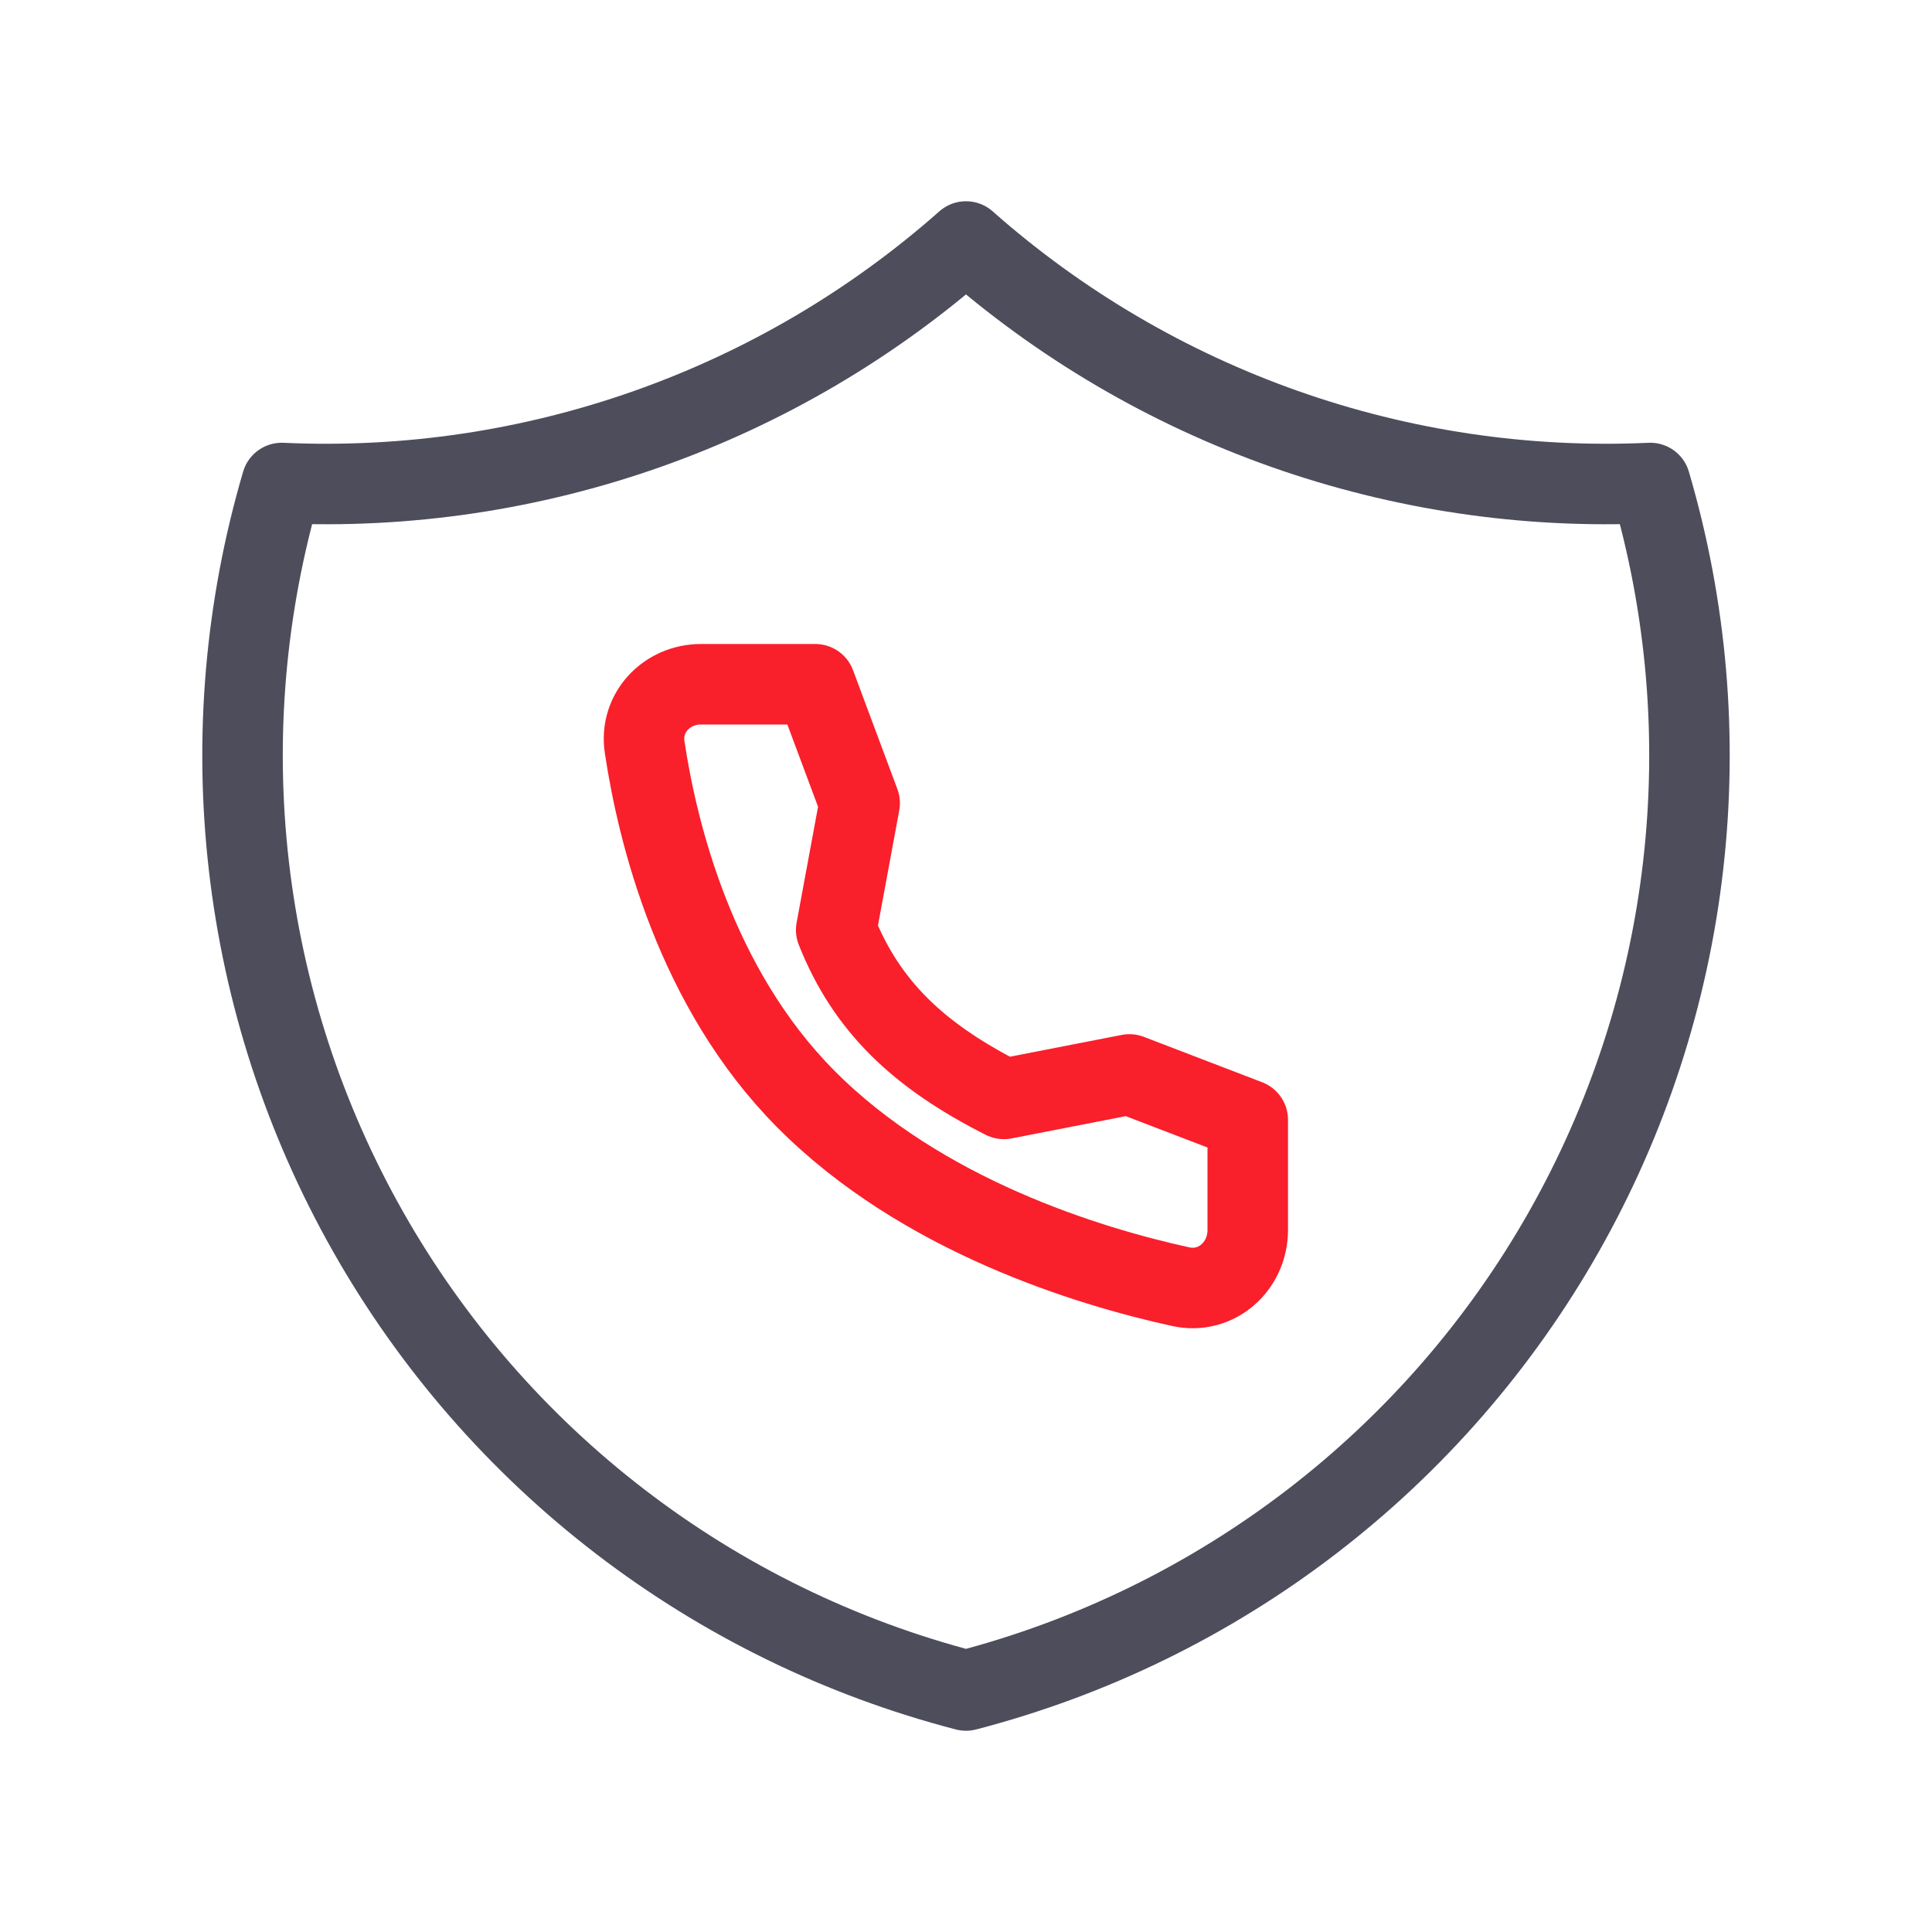
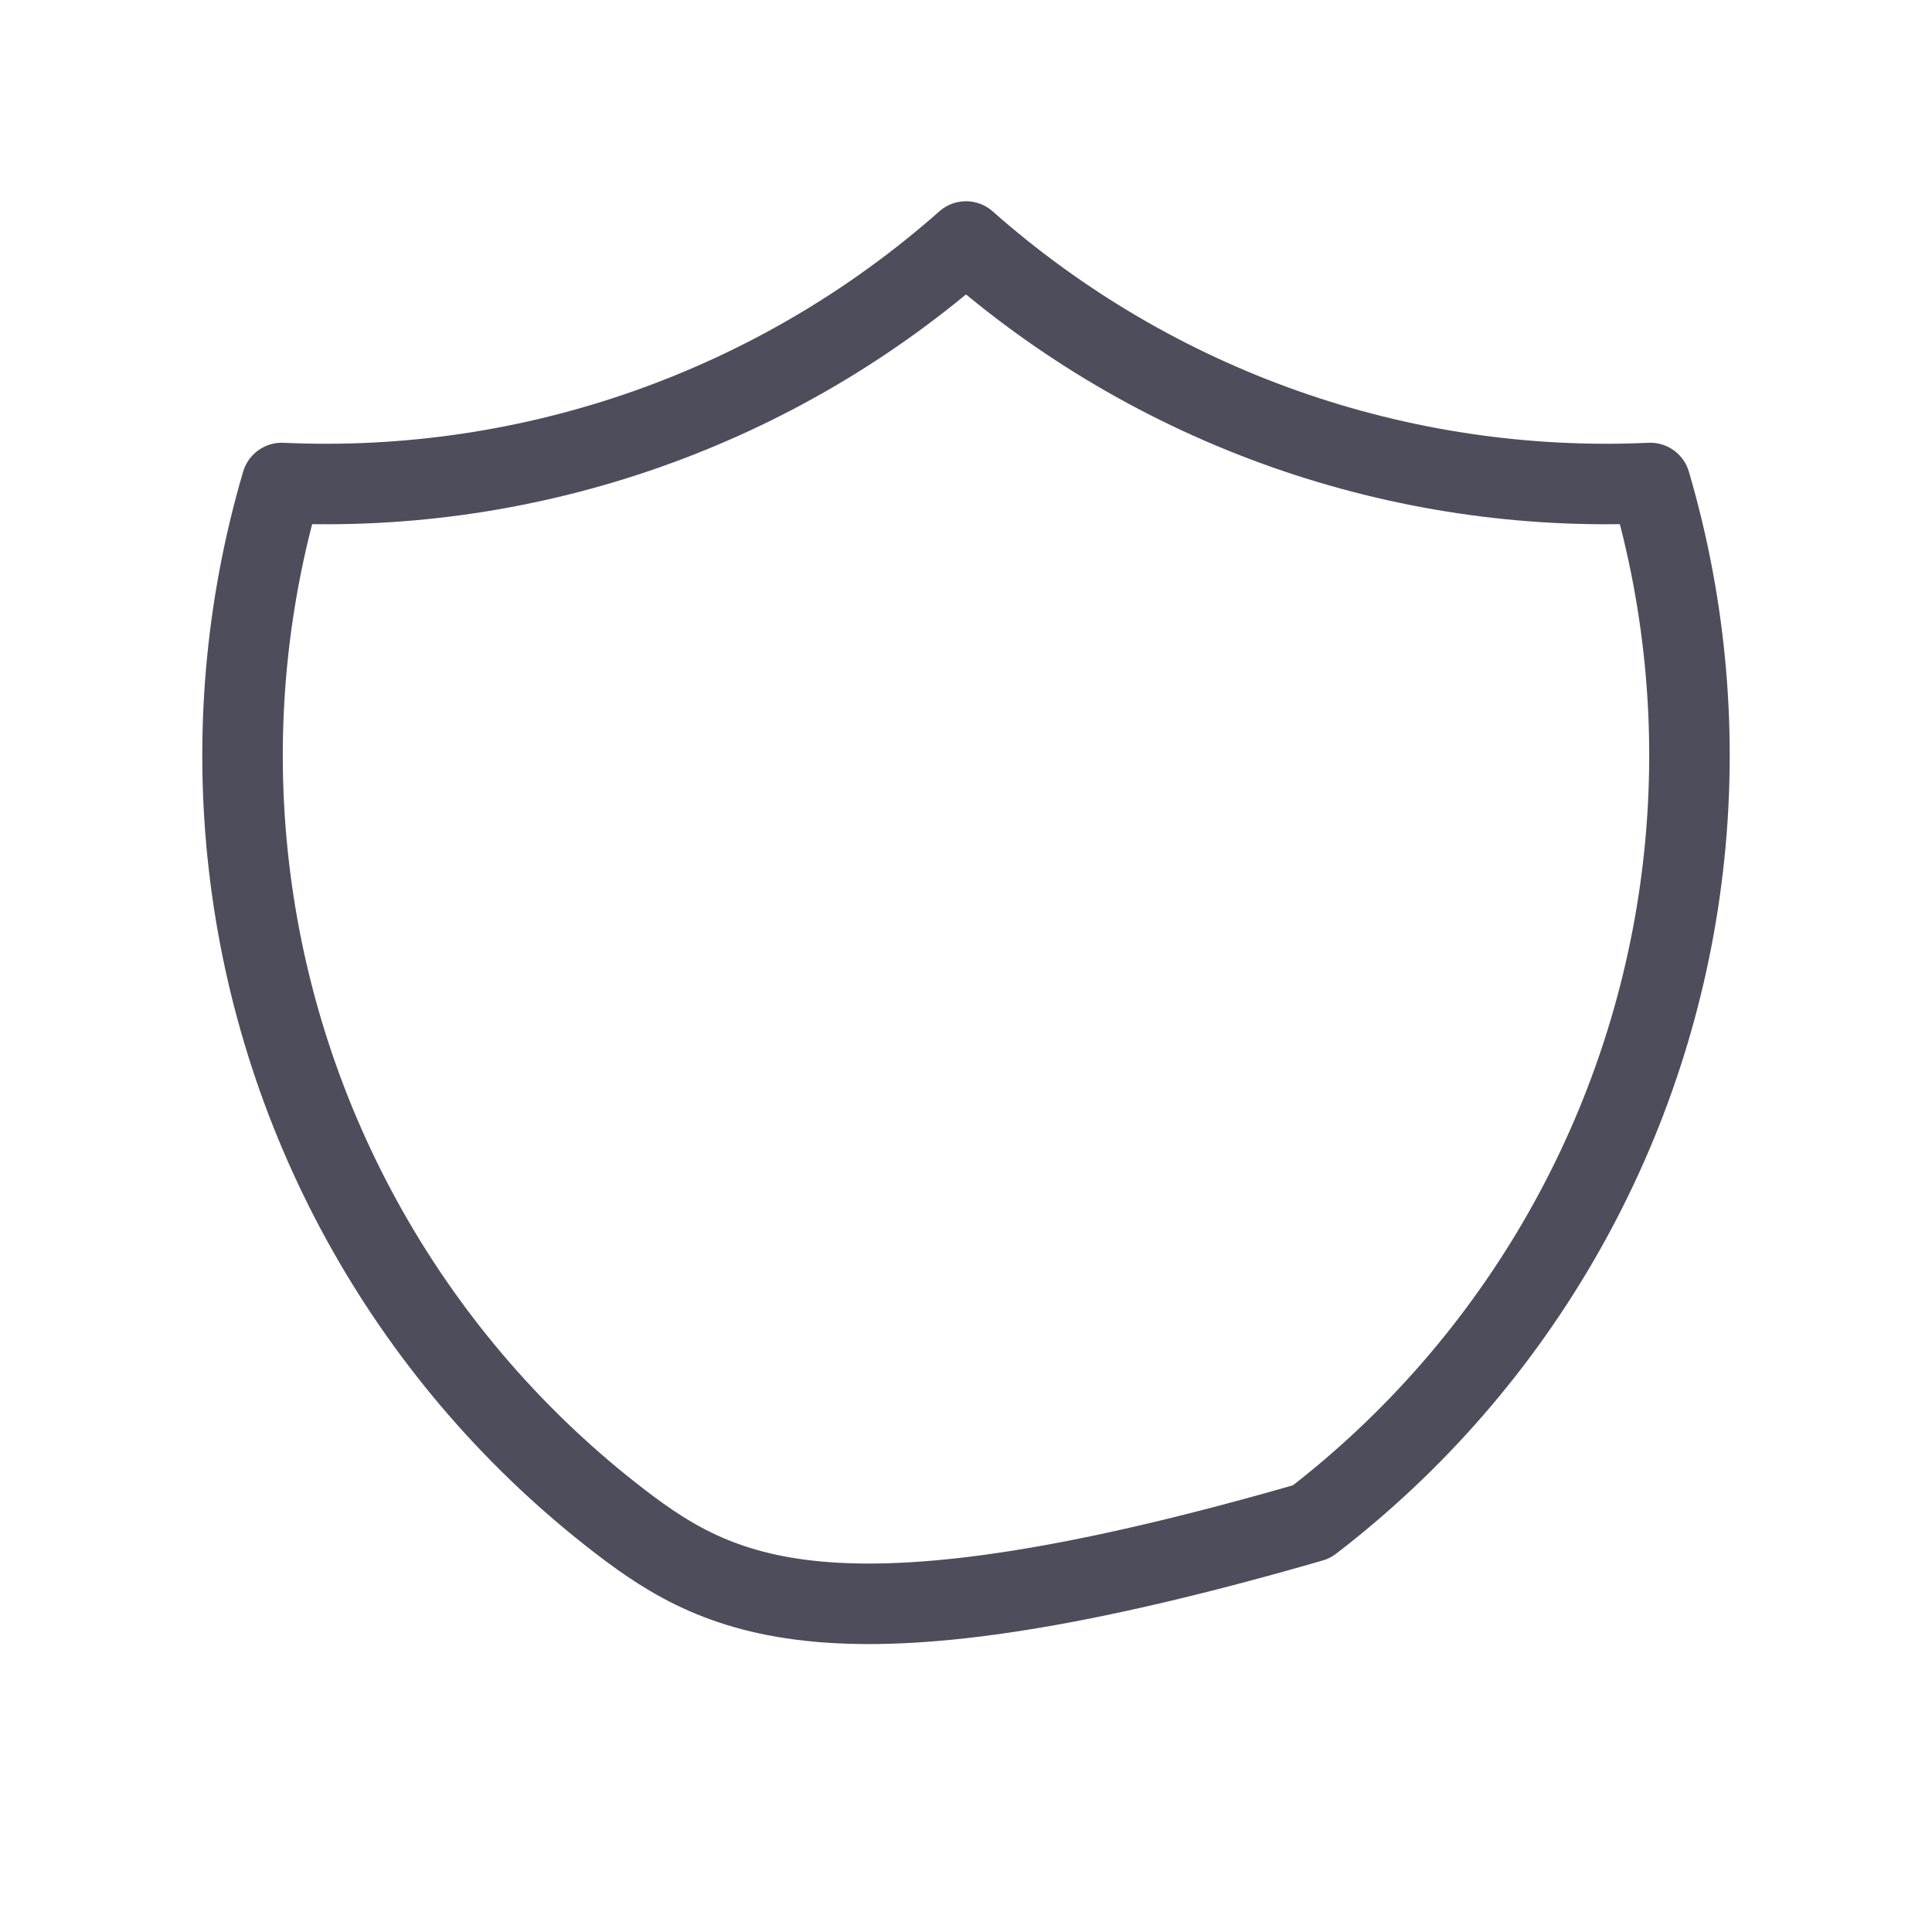
<svg xmlns="http://www.w3.org/2000/svg" width="48" height="48" viewBox="0 0 48 48" fill="none">
-   <path d="M24 6C28.672 10.133 34.769 12.285 41 12C41.907 15.086 42.185 18.323 41.816 21.518C41.448 24.714 40.441 27.802 38.855 30.601C37.269 33.4 35.137 35.851 32.585 37.809C30.033 39.767 27.113 41.192 24 42C20.886 41.192 17.967 39.767 15.415 37.809C12.863 35.851 10.731 33.4 9.145 30.601C7.559 27.802 6.552 24.714 6.184 21.518C5.815 18.323 6.093 15.086 7 12C13.231 12.285 19.328 10.133 24 6" stroke="#4D4D5C" stroke-width="2" stroke-linecap="round" stroke-linejoin="round" />
-   <path d="M28.06 26.694L24.941 27.302C22.834 26.237 21.532 25.013 20.775 23.105L21.358 19.953L20.256 17H17.415C16.561 17 15.888 17.711 16.016 18.562C16.334 20.686 17.273 24.537 20.017 27.302C22.899 30.206 27.051 31.467 29.335 31.967C30.217 32.161 31 31.467 31 30.558V27.822L28.06 26.694Z" stroke="#F91F2B" stroke-width="2" stroke-linecap="round" stroke-linejoin="round" />
+   <path d="M24 6C28.672 10.133 34.769 12.285 41 12C41.907 15.086 42.185 18.323 41.816 21.518C41.448 24.714 40.441 27.802 38.855 30.601C37.269 33.4 35.137 35.851 32.585 37.809C20.886 41.192 17.967 39.767 15.415 37.809C12.863 35.851 10.731 33.4 9.145 30.601C7.559 27.802 6.552 24.714 6.184 21.518C5.815 18.323 6.093 15.086 7 12C13.231 12.285 19.328 10.133 24 6" stroke="#4D4D5C" stroke-width="2" stroke-linecap="round" stroke-linejoin="round" />
</svg>